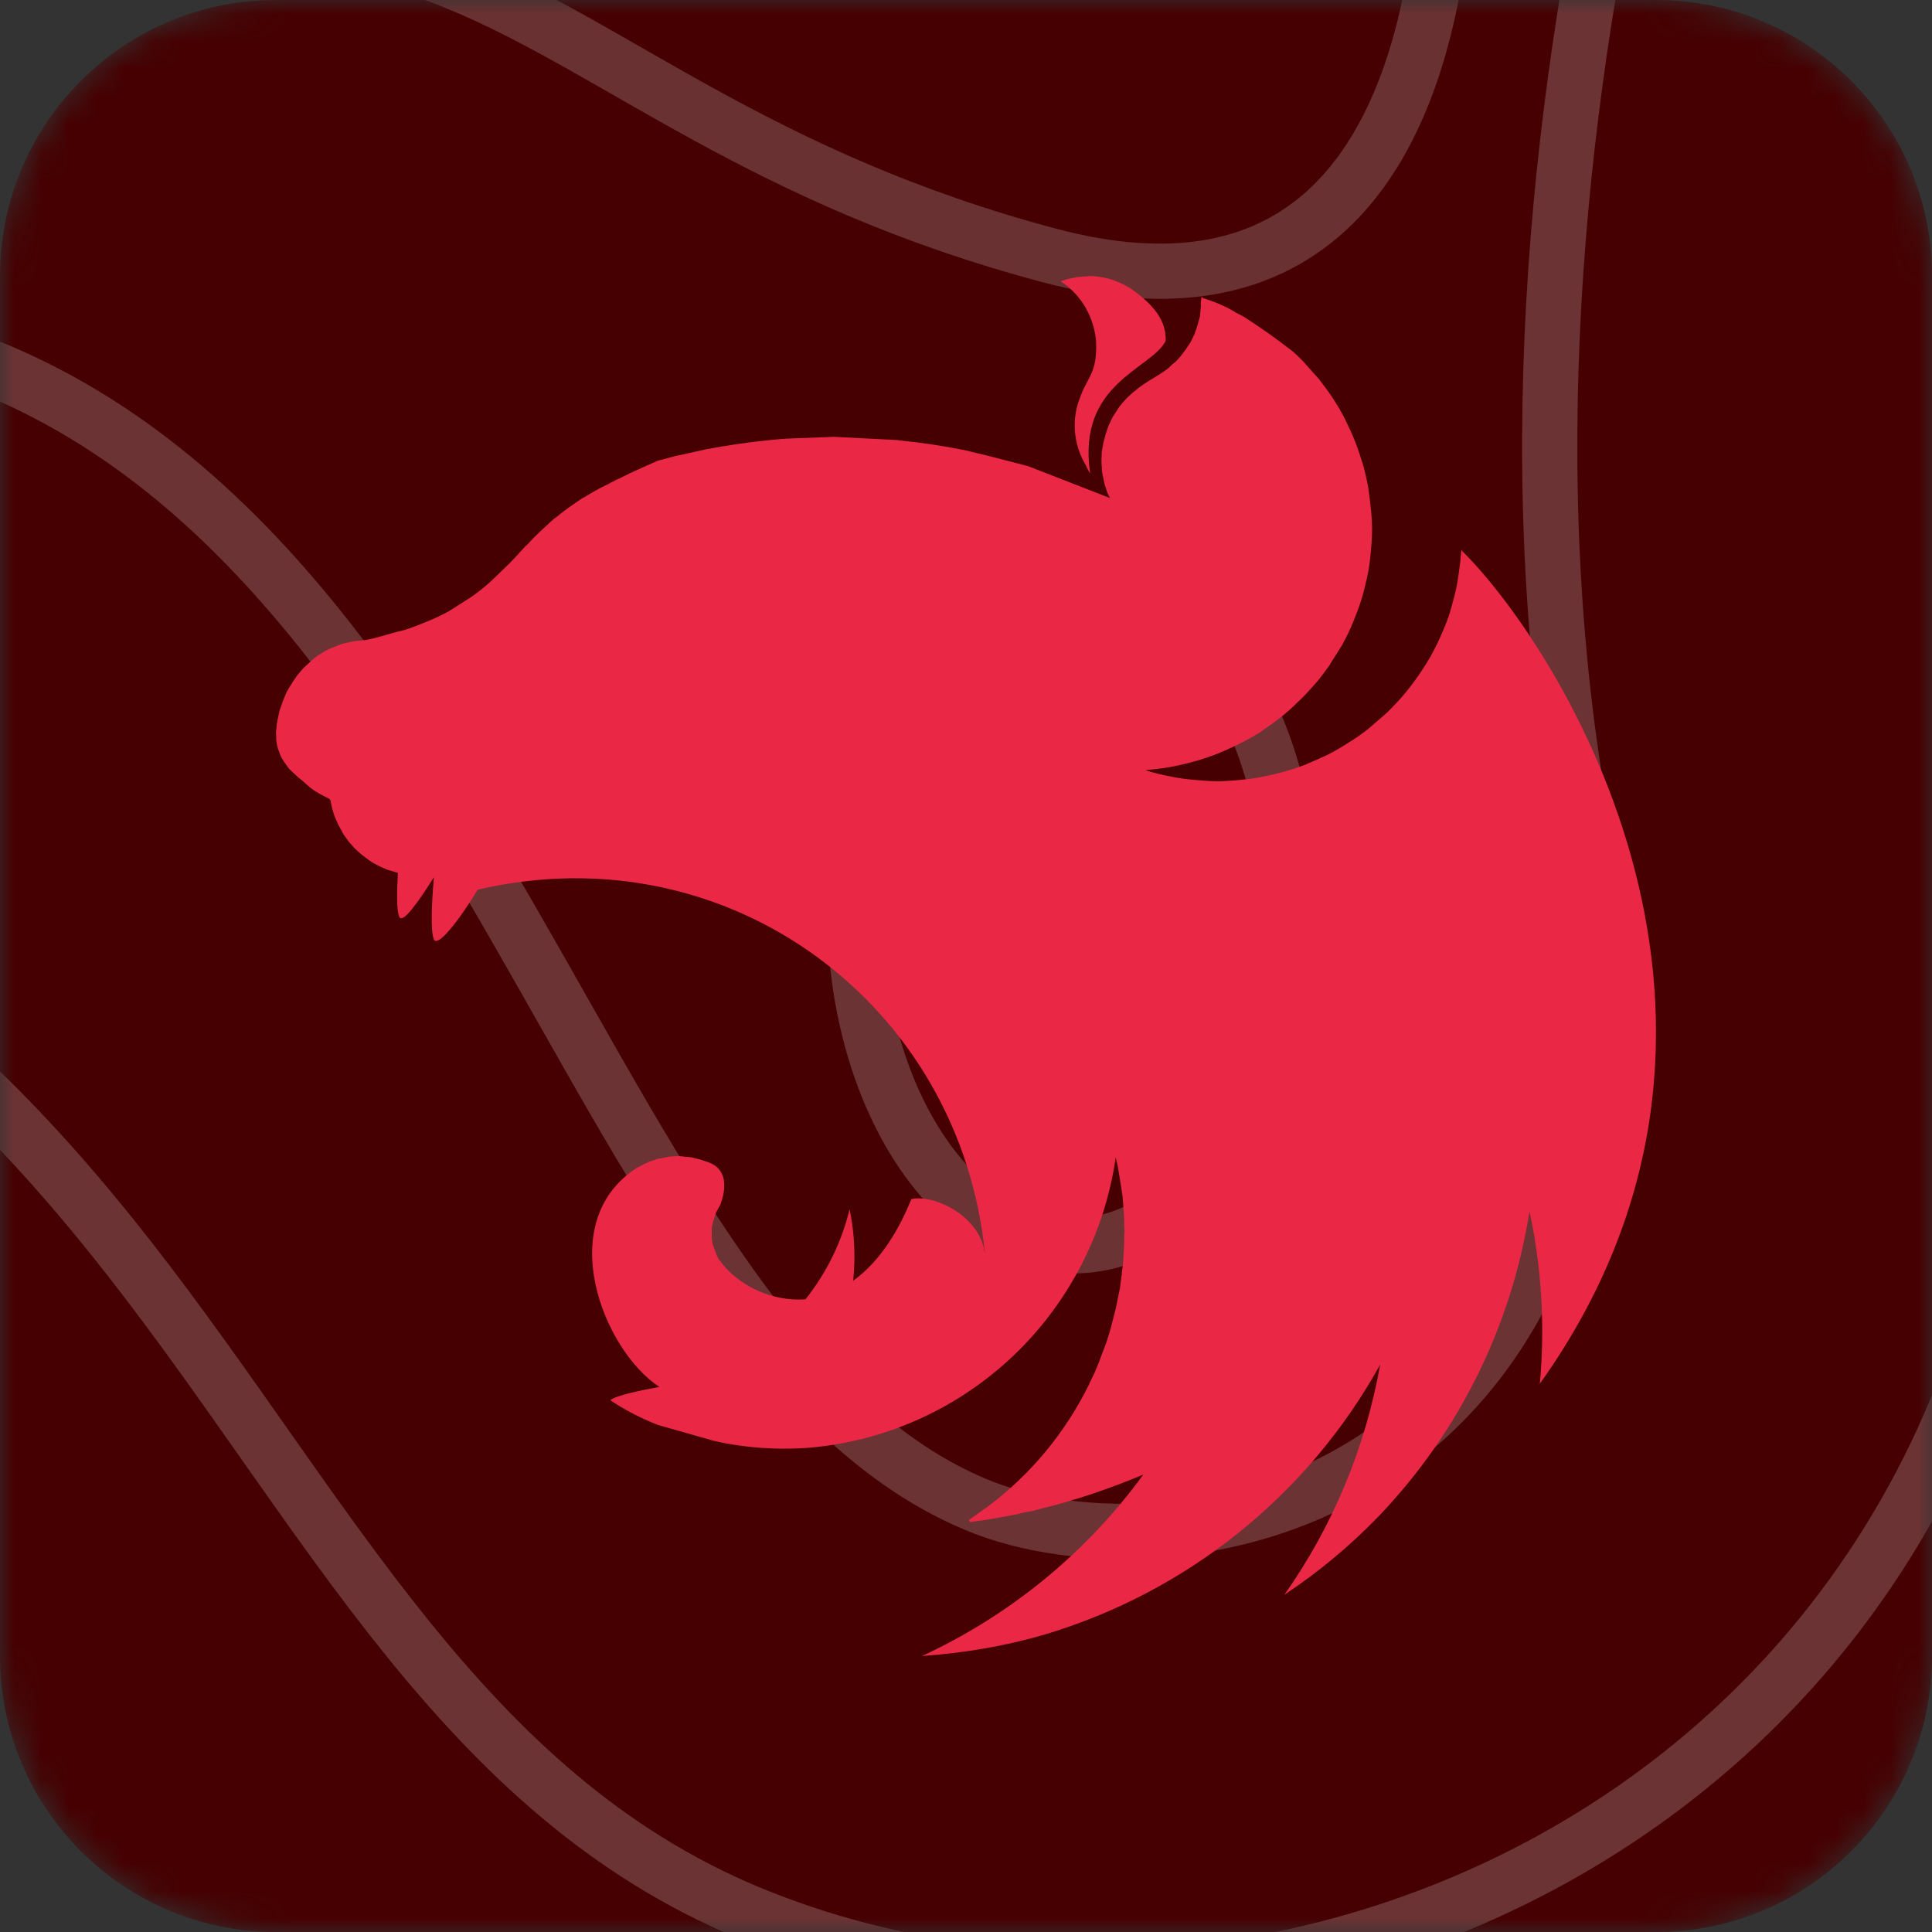
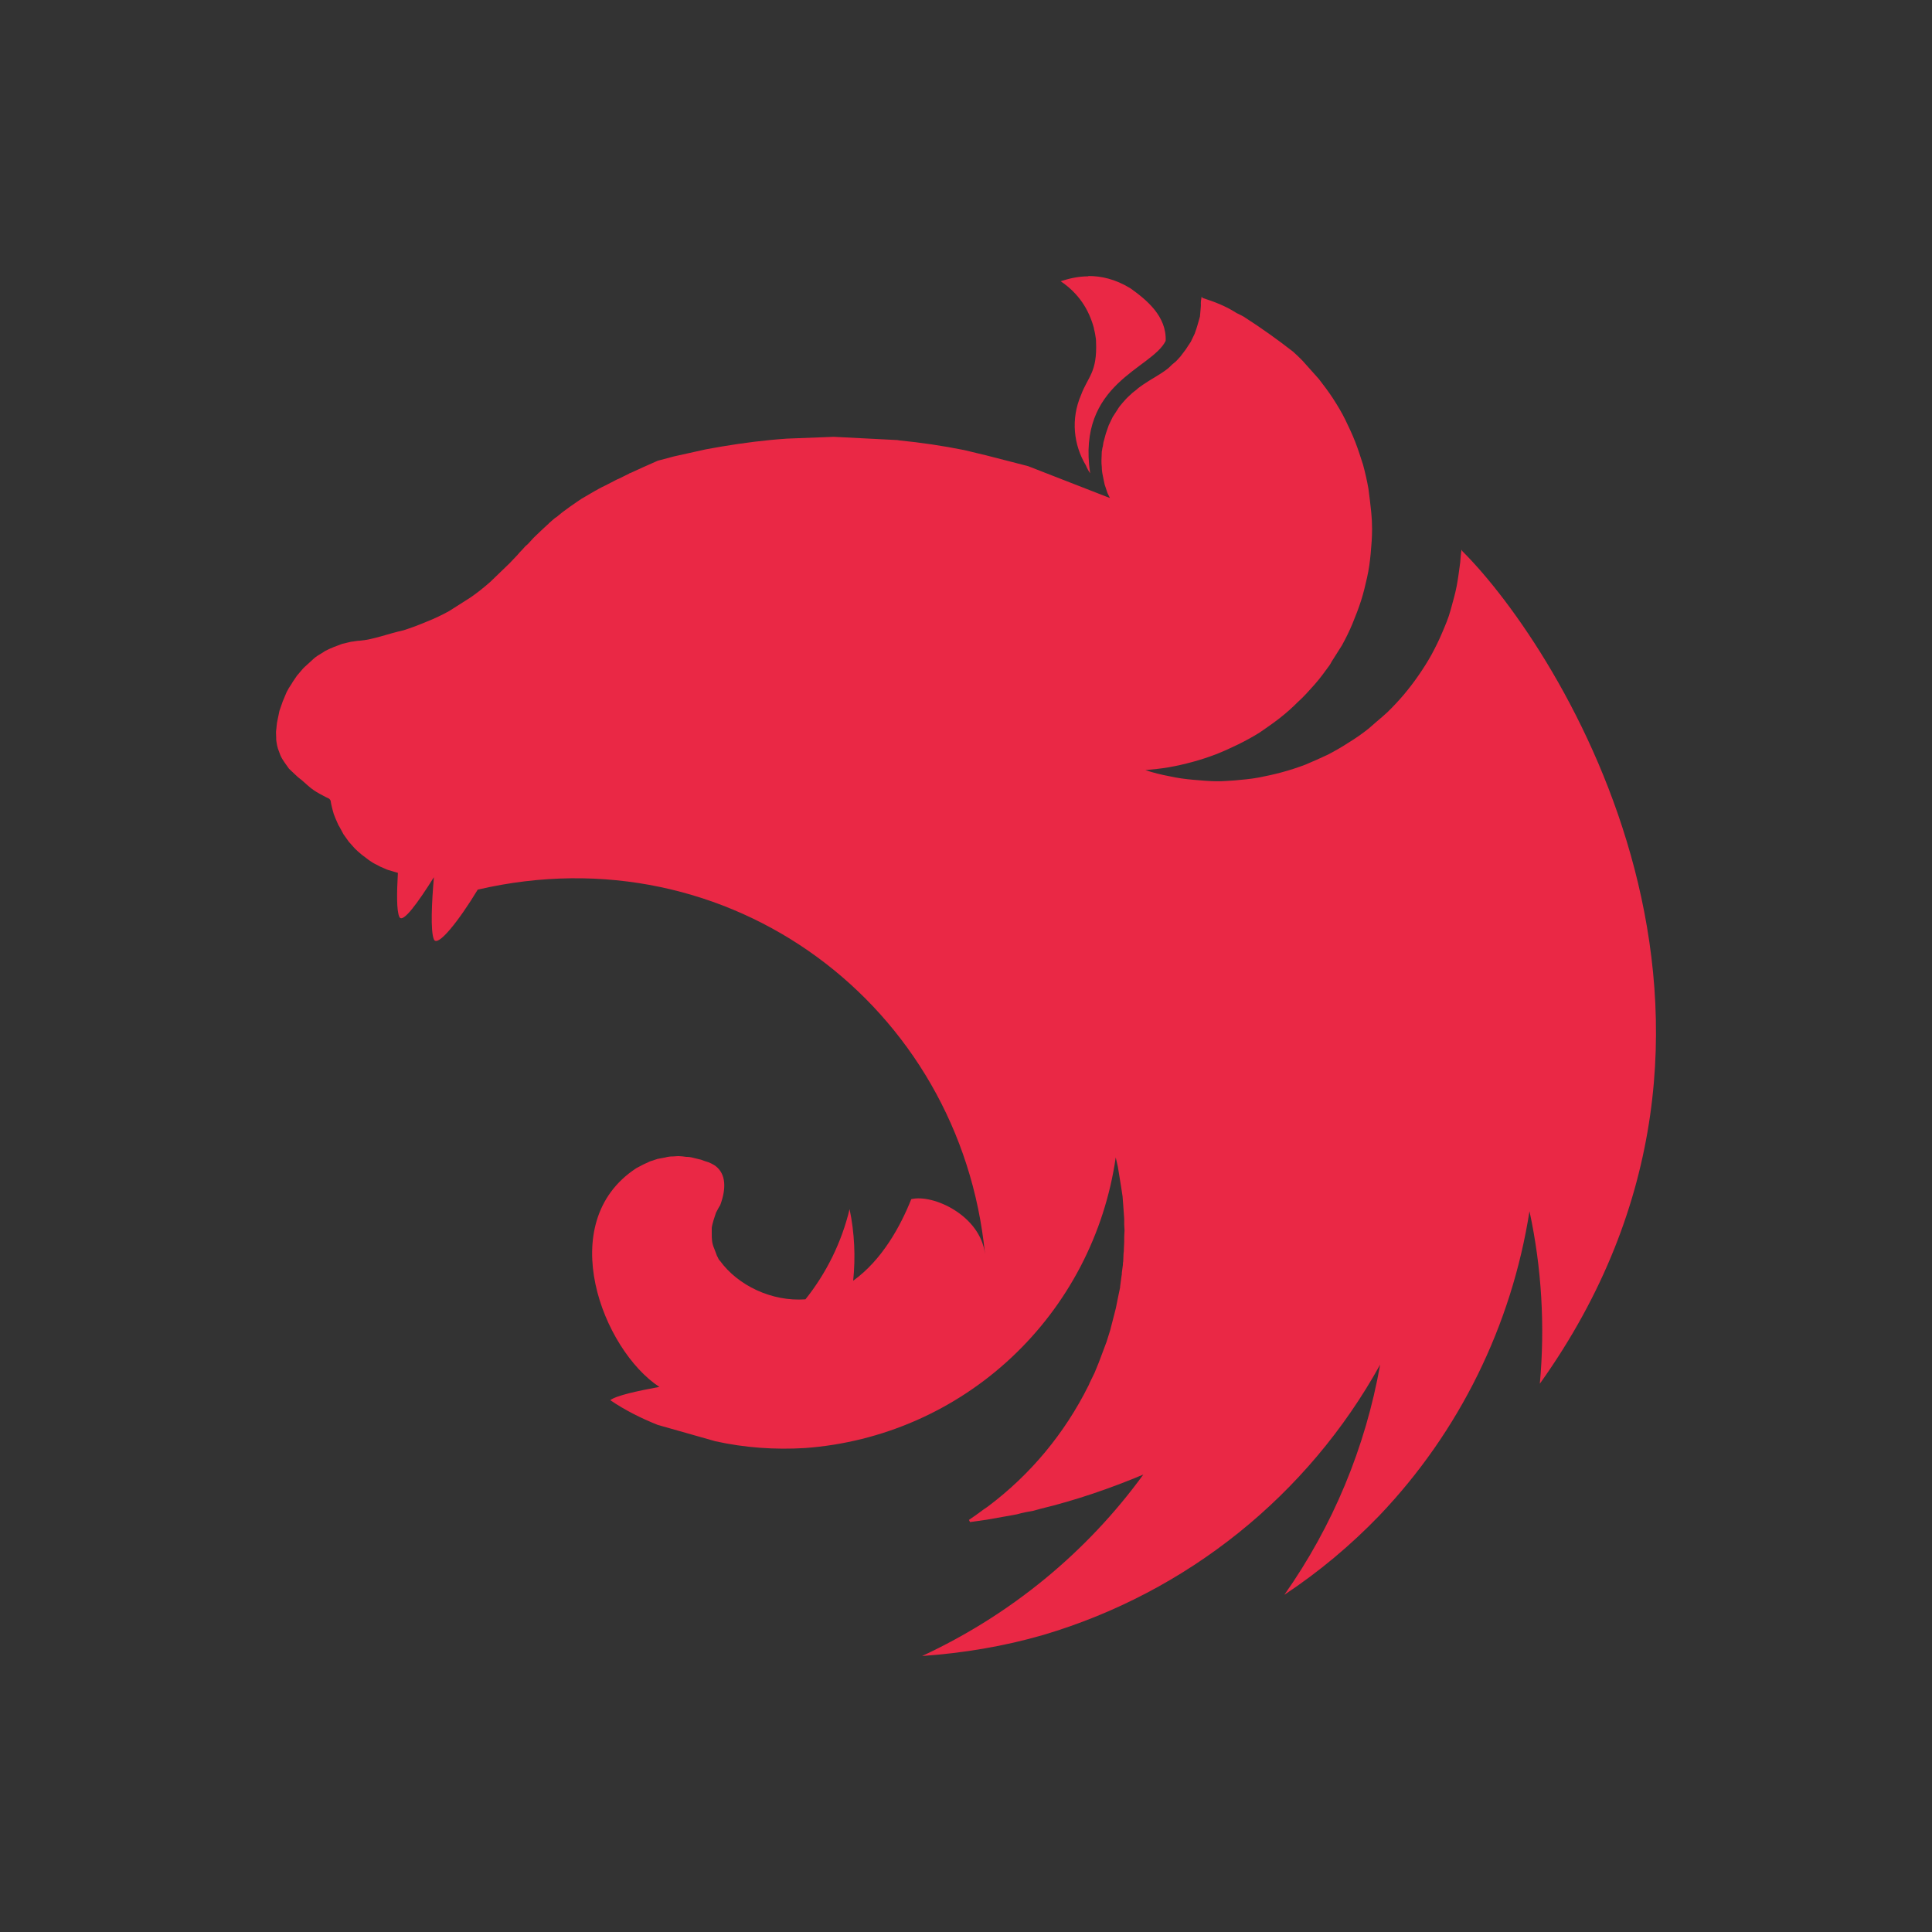
<svg xmlns="http://www.w3.org/2000/svg" width="70" height="70" viewBox="0 0 70 70" fill="none">
  <rect x="0" y="0" width="70" height="70" fill="#333333" stroke="none" />
  <g clip-path="url(#clip0_2_78)">
    <mask id="mask0_2_78" style="mask-type:luminance" maskUnits="userSpaceOnUse" x="0" y="0" width="70" height="70">
-       <path d="M60 0H10C4.477 0 0 4.477 0 10V60C0 65.523 4.477 70 10 70H60C65.523 70 70 65.523 70 60V10C70 4.477 65.523 0 60 0Z" fill="white" />
-     </mask>
+       </mask>
    <g mask="url(#mask0_2_78)">
      <path d="M60 0H10C4.477 0 3.05176e-05 4.477 3.05176e-05 10V60C3.05176e-05 65.523 4.477 70 10 70H60C65.523 70 70 65.523 70 60V10C70 4.477 65.523 0 60 0Z" fill="#460001" />
      <path d="M94.857 -15.518C94.857 -15.518 68.479 -2.956 73.161 28.121C78.413 62.967 47.953 77.922 27.141 69.308C6.329 60.664 7.785 28.689 -31.783 27.702C-72.207 26.715 -80.715 -13.544 -80.715 -13.544" stroke="white" stroke-opacity="0.2" stroke-width="2" stroke-miterlimit="10" />
-       <path d="M64.368 -24.881C64.368 -24.881 52.948 1.68 57.031 28.091C61.142 54.502 42.671 57.613 35.334 54.502C20.089 48.101 17.149 13.824 -7.46 11.61C-25.959 9.935 -50.853 23.186 -64.042 -6.874" stroke="white" stroke-opacity="0.2" stroke-width="2" stroke-miterlimit="10" />
      <path d="M52.063 -13.036C52.063 -13.036 56.174 14.093 37.989 9.248C17.149 3.684 17.463 -9.357 -8.916 2.966C-18.308 7.363 -56.106 8.649 -48.483 -15.518" stroke="#FBF6F6" stroke-opacity="0.2" stroke-width="2" stroke-miterlimit="10" />
      <path d="M38.874 45.14C43.242 45.14 46.782 39.677 46.782 32.937C46.782 26.197 43.242 20.733 38.874 20.733C34.507 20.733 30.966 26.197 30.966 32.937C30.966 39.677 34.507 45.14 38.874 45.14Z" stroke="white" stroke-opacity="0.2" stroke-width="2" stroke-miterlimit="10" />
    </g>
    <path fill-rule="evenodd" clip-rule="evenodd" d="M39.433 10.012C39.073 10.012 38.737 10.089 38.43 10.19C39.088 10.635 39.448 11.213 39.631 11.874C39.643 11.963 39.669 12.028 39.681 12.12C39.693 12.212 39.711 12.274 39.711 12.357C39.764 13.499 39.416 13.641 39.167 14.314C38.793 15.183 38.896 16.117 39.345 16.864C39.386 16.965 39.437 17.06 39.498 17.149C39.008 13.87 41.732 13.374 42.234 12.351C42.273 11.456 41.538 10.86 40.956 10.445C40.401 10.107 39.894 10 39.433 10V10.012ZM43.536 10.753C43.483 11.05 43.524 10.973 43.506 11.13L43.477 11.468L43.388 11.779C43.359 11.883 43.323 11.987 43.285 12.091L43.143 12.387C43.105 12.44 43.078 12.491 43.04 12.541L42.963 12.66L42.768 12.918C42.692 12.995 42.627 13.087 42.532 13.155C42.438 13.223 42.379 13.309 42.287 13.374C42.016 13.582 41.706 13.736 41.422 13.932C41.334 13.997 41.245 14.05 41.166 14.128C41.078 14.19 40.996 14.259 40.921 14.335C40.832 14.412 40.767 14.489 40.685 14.581C40.602 14.673 40.543 14.75 40.49 14.839L40.313 15.112L40.171 15.409L40.068 15.705L39.979 16.031C39.967 16.085 39.967 16.15 39.95 16.2C39.932 16.251 39.938 16.304 39.92 16.355L39.908 16.681C39.908 16.758 39.908 16.835 39.92 16.918C39.92 17.022 39.932 17.125 39.959 17.244C39.985 17.363 39.997 17.452 40.023 17.555L40.127 17.867C40.156 17.932 40.192 17.997 40.215 18.045L37.246 16.888L35.75 16.503L34.935 16.307C34.158 16.151 33.374 16.035 32.586 15.957C32.556 15.957 32.547 15.945 32.521 15.945L30.21 15.827L28.518 15.892C27.73 15.945 26.942 16.046 26.157 16.177L25.576 16.28L24.413 16.538L23.831 16.693L23.277 16.939L22.852 17.134C22.822 17.146 22.798 17.146 22.787 17.164L22.427 17.342C22.388 17.354 22.362 17.372 22.338 17.381L21.937 17.588C21.848 17.627 21.759 17.677 21.68 17.718C21.641 17.748 21.591 17.769 21.562 17.784L21.225 17.98C21.118 18.039 21.015 18.104 20.915 18.175L20.659 18.353L20.375 18.561L20.157 18.739C20.127 18.75 20.104 18.777 20.08 18.792L19.885 18.961C19.873 18.991 19.847 19 19.832 19.014L19.596 19.234L19.339 19.48L19.121 19.717C19.091 19.747 19.056 19.77 19.032 19.794C18.963 19.875 18.89 19.954 18.814 20.029C18.802 20.058 18.776 20.067 18.761 20.094L18.466 20.405L17.769 21.078C17.533 21.286 17.291 21.481 17.046 21.648L16.273 22.14C16.016 22.282 15.741 22.413 15.458 22.525C15.184 22.642 14.904 22.746 14.62 22.837C14.077 22.955 13.522 23.175 13.044 23.213C12.94 23.213 12.825 23.243 12.719 23.252L12.394 23.329L12.084 23.447C11.979 23.489 11.875 23.537 11.774 23.59C11.686 23.655 11.58 23.708 11.491 23.768C11.403 23.827 11.314 23.91 11.234 23.987C11.155 24.064 11.057 24.141 10.978 24.224L10.759 24.482C10.694 24.586 10.617 24.678 10.564 24.779C10.497 24.874 10.437 24.974 10.384 25.078L10.243 25.416L10.125 25.754L10.06 26.066C10.021 26.22 10.021 26.377 10.007 26.451C9.992 26.525 10.007 26.623 10.007 26.715C10.004 26.772 10.008 26.828 10.018 26.884C10.03 26.973 10.048 27.053 10.072 27.13L10.16 27.367C10.198 27.456 10.249 27.537 10.302 27.614L10.47 27.851L10.688 28.058C10.764 28.134 10.846 28.204 10.933 28.266C11.243 28.539 11.317 28.628 11.721 28.835C11.786 28.874 11.851 28.901 11.928 28.939C11.966 28.978 11.966 28.989 11.981 29.016C11.993 29.12 12.02 29.224 12.046 29.328C12.071 29.434 12.105 29.538 12.149 29.639L12.253 29.876C12.264 29.906 12.282 29.929 12.291 29.941L12.444 30.226L12.639 30.499L12.858 30.745C12.934 30.822 13.011 30.887 13.103 30.964L13.36 31.16C13.448 31.225 13.537 31.279 13.643 31.329C13.738 31.384 13.838 31.432 13.941 31.471C14.018 31.51 14.109 31.537 14.198 31.56C14.286 31.584 14.366 31.614 14.416 31.625C14.378 32.325 14.363 32.99 14.469 33.221C14.587 33.479 15.154 32.687 15.721 31.783C15.644 32.678 15.591 33.728 15.721 34.036C15.851 34.345 16.636 33.348 17.309 32.233C26.458 30.107 34.811 36.462 35.688 45.435C35.52 44.035 33.805 43.255 33.017 43.448C32.633 44.409 31.972 45.642 30.912 46.404C31.001 45.544 30.962 44.667 30.782 43.81C30.494 45.004 29.948 46.119 29.183 47.077C27.958 47.166 26.733 46.573 26.084 45.678C26.03 45.639 26.018 45.559 25.98 45.509L25.877 45.236C25.838 45.147 25.812 45.058 25.8 44.963C25.788 44.868 25.788 44.785 25.788 44.679V44.483C25.8 44.394 25.827 44.305 25.853 44.21L25.942 43.937C25.995 43.848 26.03 43.759 26.095 43.664C26.314 43.071 26.314 42.538 25.918 42.241C25.841 42.188 25.765 42.152 25.673 42.111C25.62 42.099 25.555 42.072 25.505 42.057L25.402 42.019L25.13 41.953C25.042 41.928 24.951 41.915 24.859 41.915C24.765 41.9 24.67 41.891 24.575 41.888C24.51 41.888 24.445 41.9 24.38 41.9C24.285 41.899 24.189 41.912 24.097 41.939L23.826 41.989L23.554 42.078L23.297 42.197L23.052 42.327C20.042 44.299 21.842 48.91 23.89 50.25C23.117 50.393 22.326 50.562 22.111 50.731C22.642 51.092 23.221 51.383 23.828 51.626L25.918 52.219C26.99 52.456 28.073 52.531 29.171 52.465C31.96 52.26 34.596 51.105 36.642 49.19C38.688 47.275 40.023 44.716 40.425 41.936L40.502 42.274L40.62 43L40.673 43.35L40.702 43.736L40.732 44.163V44.37C40.732 44.435 40.744 44.513 40.744 44.578C40.744 44.643 40.732 44.732 40.732 44.815V44.993C40.732 45.082 40.72 45.162 40.72 45.251C40.72 45.301 40.72 45.355 40.708 45.42L40.696 45.705C40.685 45.743 40.685 45.782 40.685 45.823L40.646 46.12C40.646 46.158 40.646 46.197 40.634 46.238L40.584 46.615V46.645L40.508 47.006L40.431 47.392L40.328 47.795L40.224 48.198L40.094 48.613L39.811 49.367L39.657 49.743L39.48 50.105C39.469 50.144 39.451 50.17 39.442 50.194C38.577 51.932 37.338 53.426 35.788 54.588C35.685 54.654 35.581 54.731 35.478 54.808C35.449 54.837 35.413 54.846 35.39 54.873L35.106 55.069L35.145 55.146H35.156L35.7 55.069H35.711L36.715 54.891C36.803 54.879 36.91 54.852 36.998 54.826L37.175 54.787L37.447 54.737L37.683 54.671C38.973 54.36 40.221 53.93 41.425 53.426C39.374 56.243 36.623 58.508 33.409 60C34.894 59.896 36.378 59.65 37.807 59.235C43.008 57.693 47.385 54.179 50.005 49.444C49.474 52.446 48.289 55.293 46.535 57.782C47.786 56.952 48.934 55.994 49.982 54.906C52.871 51.875 54.767 48.029 55.416 43.884C55.858 45.93 55.982 48.047 55.791 50.135C65.108 37.076 56.564 23.536 52.986 19.972C52.975 19.942 52.957 19.934 52.957 19.907C52.928 20.061 52.919 20.218 52.907 20.372C52.868 20.669 52.83 20.957 52.777 21.241C52.724 21.526 52.635 21.811 52.559 22.101C52.482 22.392 52.364 22.659 52.249 22.931C52.134 23.204 52.004 23.465 51.865 23.723C51.723 23.977 51.568 24.223 51.402 24.462C51.233 24.708 51.053 24.942 50.87 25.161C50.678 25.387 50.475 25.604 50.262 25.811C50.132 25.929 50.017 26.03 49.888 26.137L49.592 26.395C49.362 26.579 49.12 26.748 48.869 26.902C48.623 27.062 48.369 27.209 48.108 27.344C47.836 27.474 47.565 27.59 47.293 27.706C47.018 27.81 46.739 27.901 46.455 27.978C46.172 28.055 45.873 28.121 45.59 28.174C45.307 28.227 45 28.251 44.713 28.278C44.507 28.29 44.3 28.307 44.123 28.307C43.828 28.307 43.533 28.278 43.246 28.254C42.96 28.23 42.656 28.189 42.367 28.124C42.074 28.07 41.785 27.997 41.502 27.904H41.49C41.774 27.875 42.057 27.851 42.346 27.8C42.636 27.75 42.928 27.682 43.211 27.605C43.495 27.528 43.778 27.436 44.049 27.332C44.321 27.228 44.604 27.095 44.864 26.97C45.129 26.84 45.387 26.698 45.637 26.543C45.882 26.374 46.127 26.205 46.36 26.024C46.592 25.843 46.812 25.648 47.019 25.44C47.237 25.244 47.432 25.025 47.627 24.805C47.821 24.586 48.001 24.34 48.17 24.106C48.199 24.067 48.223 24.017 48.246 23.975L48.621 23.382C48.763 23.124 48.893 22.863 49.005 22.59C49.117 22.318 49.223 22.045 49.315 21.76C49.406 21.476 49.468 21.203 49.533 20.918C49.598 20.633 49.637 20.334 49.663 20.049C49.69 19.765 49.713 19.456 49.713 19.169C49.713 18.961 49.702 18.753 49.684 18.576C49.654 18.279 49.619 17.991 49.581 17.707C49.529 17.414 49.464 17.124 49.386 16.838C49.297 16.565 49.209 16.28 49.102 16.008C48.996 15.735 48.866 15.462 48.742 15.207C48.618 14.952 48.459 14.688 48.3 14.442C48.14 14.196 47.963 13.962 47.783 13.73L47.193 13.069C47.084 12.958 46.971 12.85 46.856 12.746C46.278 12.294 45.679 11.87 45.062 11.474C44.973 11.423 44.894 11.385 44.805 11.343C44.38 11.07 43.978 10.928 43.58 10.798L43.536 10.753Z" fill="#EA2845" />
  </g>
  <defs>
    <clipPath id="clip0_2_78">
      <rect width="70" height="70" fill="white" />
    </clipPath>
  </defs>
</svg>